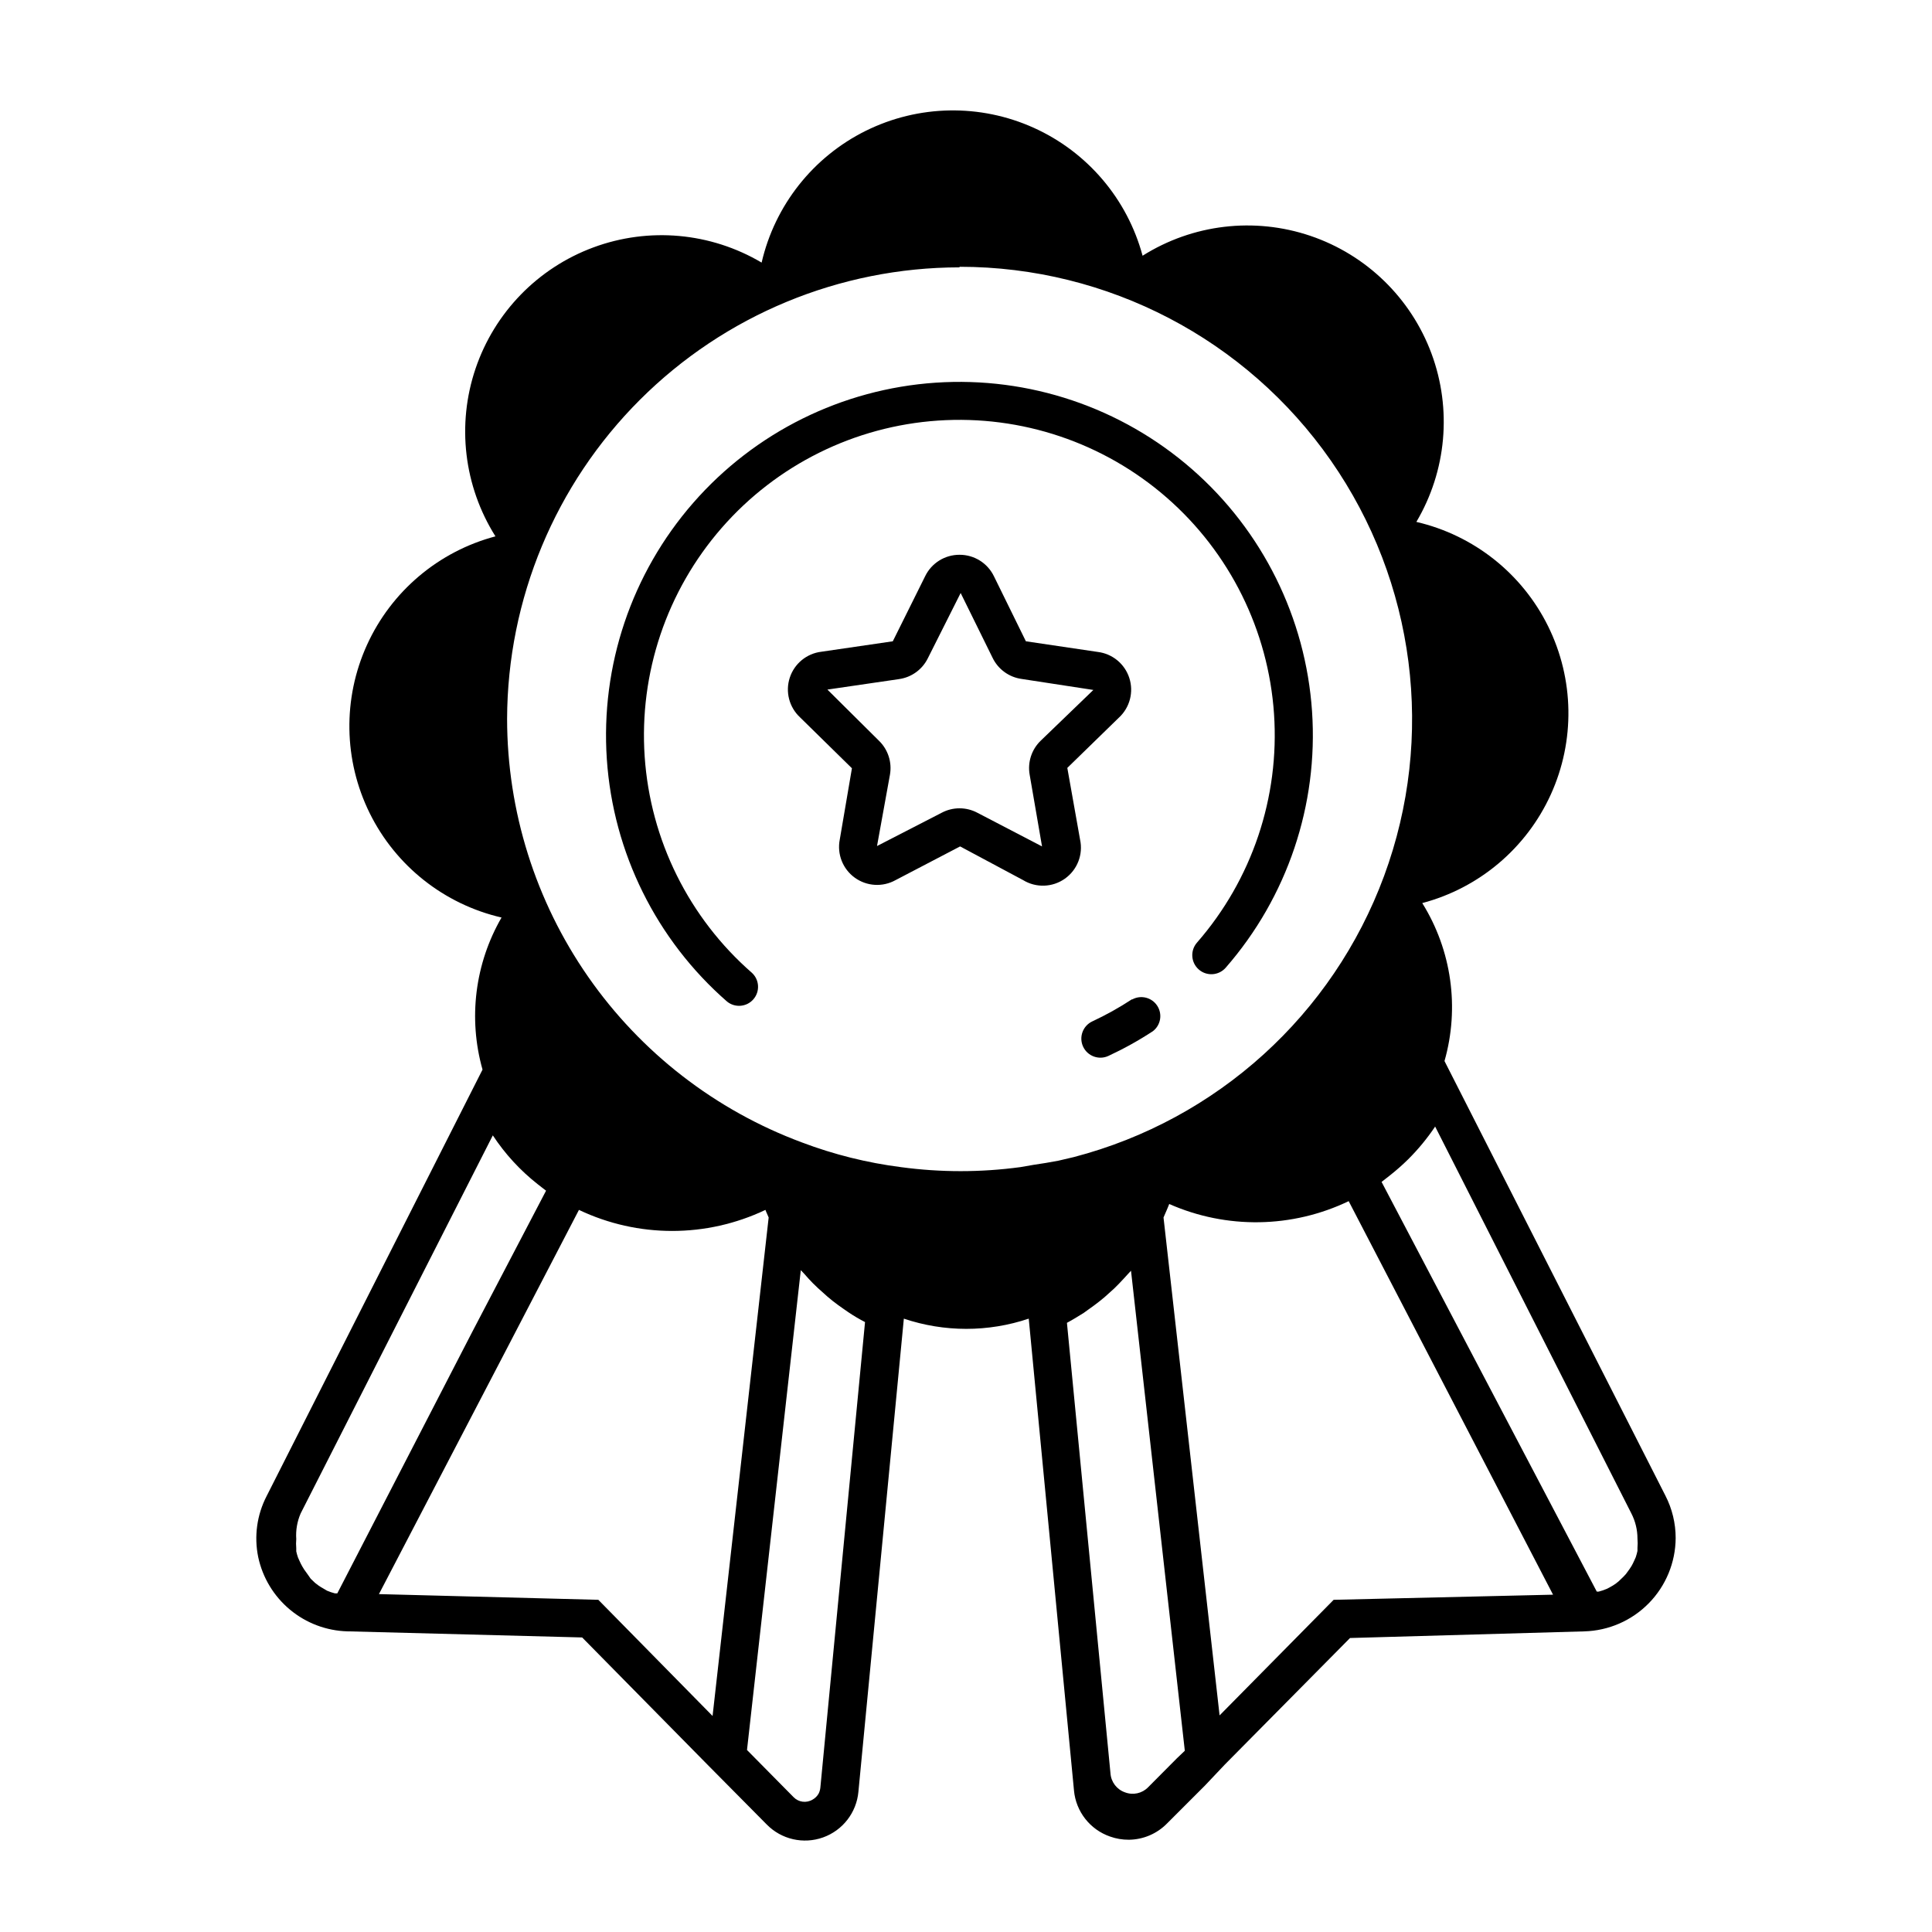
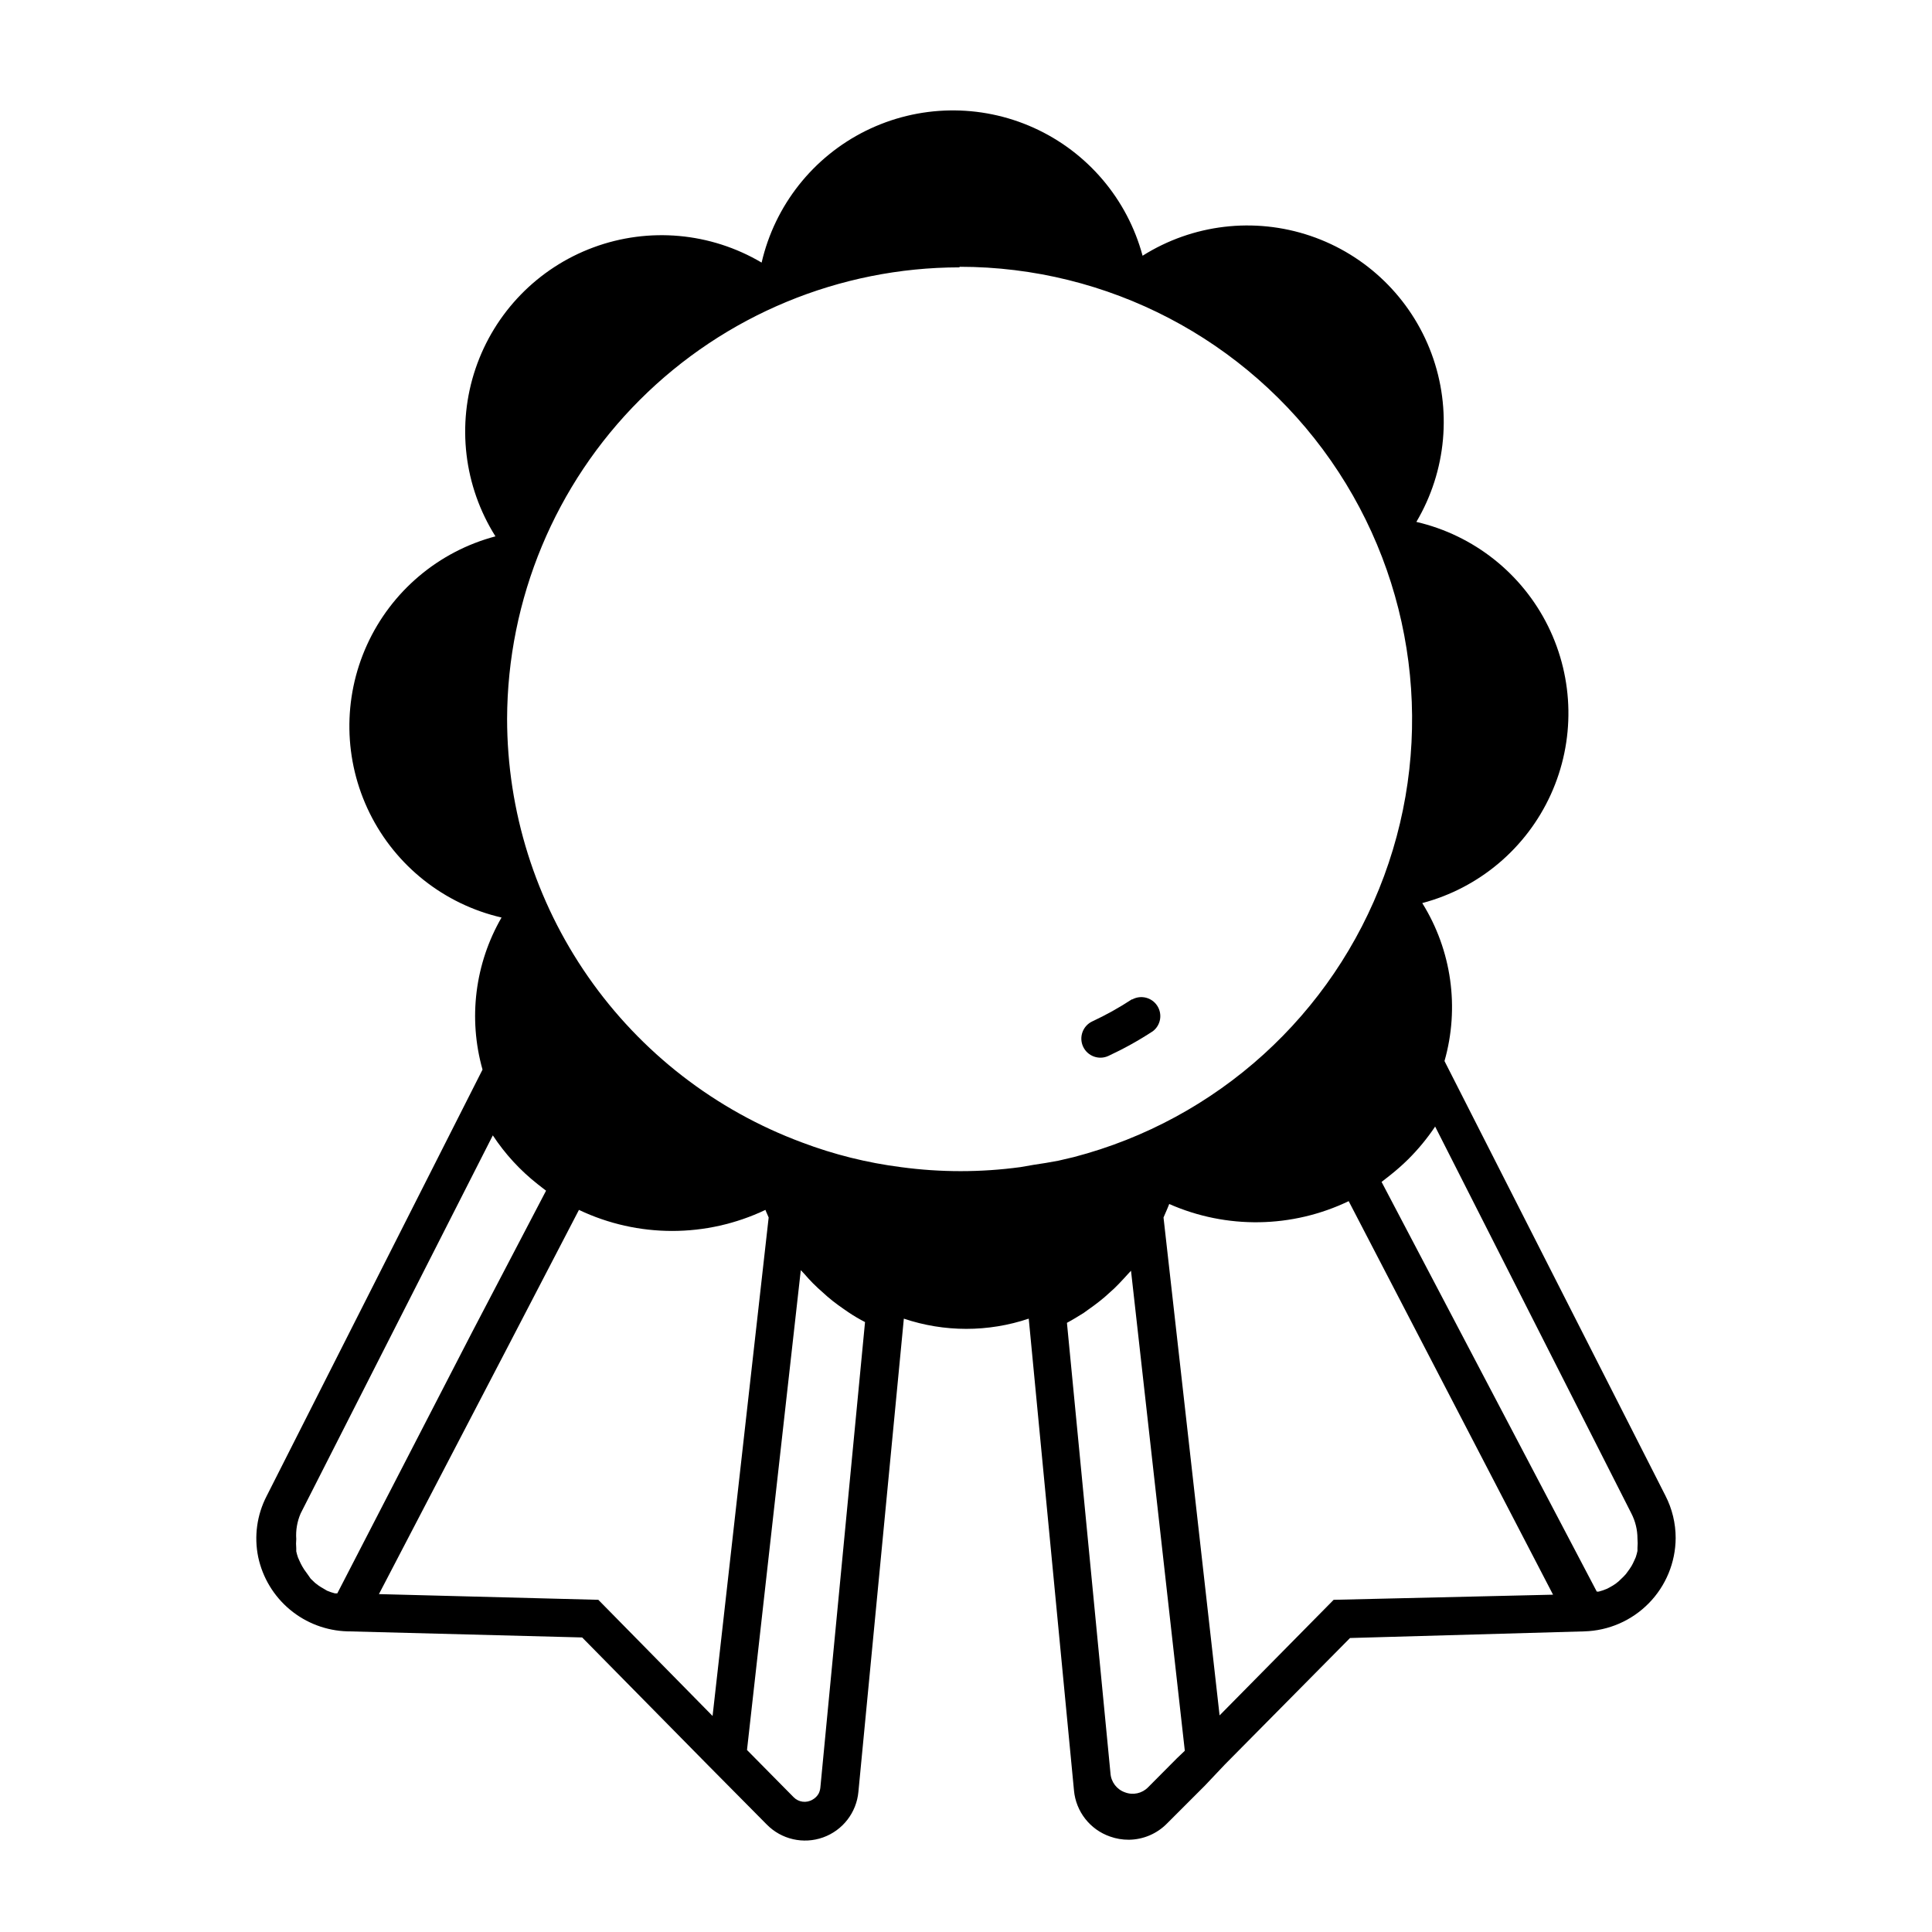
<svg xmlns="http://www.w3.org/2000/svg" fill="#000000" width="800px" height="800px" version="1.1" viewBox="144 144 512 512">
  <g>
    <path d="m236.11 576.33h0.352l61.816 1.613 33.152 33.652 15.77 15.922c3.879 3.949 9.695 5.285 14.91 3.422 5.211-1.859 8.871-6.578 9.375-12.09l12.043-125.4-0.004 0.004c10.738 3.613 22.363 3.613 33.102 0l11.992 125.05-0.004-0.004c0.516 5.578 4.238 10.344 9.523 12.191 1.617 0.582 3.32 0.871 5.039 0.859 3.793-0.043 7.414-1.582 10.074-4.285l10.078-10.078 5.289-5.59 33.152-33.504 62.066-1.762c6.461-0.172 12.602-2.848 17.125-7.465 4.523-4.613 7.074-10.809 7.109-17.273 0-3.906-0.93-7.758-2.719-11.234l-58.543-115.17c4.035-14.16 1.891-29.367-5.894-41.863 15.09-3.992 27.594-14.551 34.059-28.758 6.469-14.207 6.215-30.566-0.688-44.57-6.902-14-19.727-24.164-34.934-27.688 7.992-13.5 9.469-29.883 4.019-44.594-5.449-14.711-17.246-26.18-32.105-31.215-14.859-5.031-31.195-3.094-44.465 5.273-4.051-15.051-14.637-27.496-28.844-33.906-14.207-6.414-30.543-6.121-44.512 0.797-13.965 6.922-24.098 19.738-27.605 34.926-13.5-7.992-29.887-9.473-44.598-4.019-14.711 5.449-26.176 17.242-31.211 32.102s-3.094 31.195 5.273 44.465c-15.09 4-27.586 14.562-34.047 28.773-6.461 14.211-6.199 30.57 0.711 44.57s19.738 24.156 34.949 27.672c-7.051 12.203-8.871 26.738-5.039 40.305l-57.23 113.05c-2.559 4.965-3.34 10.652-2.219 16.121 1.164 5.465 4.133 10.379 8.426 13.953 4.297 3.574 9.668 5.598 15.254 5.746zm66.453-8.363-58.141-1.512 33.656-64.59 19.348-37.23h-0.004c15.637 7.438 33.789 7.438 49.426 0 0.25 0.707 0.605 1.359 0.855 2.016l-14.863 132.1zm58.844 49.727c-0.047 0.559-0.203 1.105-0.453 1.613-0.375 0.676-0.934 1.234-1.613 1.609-1.625 0.98-3.715 0.711-5.035-0.652l-12.344-12.496 14.258-127.16 0.906 0.957c0.754 0.855 1.461 1.664 2.266 2.469l1.41 1.359 2.418 2.168 1.461 1.211c0.906 0.707 1.863 1.41 2.82 2.066l1.309 0.906c1.41 0.957 2.871 1.812 4.434 2.621zm94.465-7.707-7.609 7.656c-1.578 1.625-3.973 2.16-6.094 1.359-2.191-0.746-3.719-2.731-3.879-5.039l-11.539-119.4c1.512-0.805 2.973-1.715 4.434-2.621l1.258-0.906c1.008-0.707 1.965-1.41 2.922-2.168l1.359-1.109 2.57-2.316 1.211-1.211c0.855-0.906 1.715-1.812 2.519-2.719l0.707-0.754 14.258 127.21zm41.562-42.02-30.23 30.633-14.859-131.95c0.504-1.211 1.059-2.367 1.512-3.578 15.203 6.707 32.578 6.434 47.559-0.754l54.16 104.29zm26.852-125.5 52.047 102.62c1.059 2.059 1.613 4.34 1.613 6.652 0.074 0.82 0.074 1.648 0 2.469v0.805c-0.121 0.562-0.273 1.117-0.453 1.664l-0.402 0.906h-0.004c-0.207 0.484-0.445 0.953-0.703 1.41l-0.555 0.855-0.957 1.309-0.707 0.754-1.211 1.16-0.754 0.605v0.004c-0.5 0.352-1.02 0.672-1.559 0.957l-0.754 0.402h-0.004c-0.715 0.312-1.457 0.566-2.215 0.754h-0.504l-57.031-108.57 2.32-1.812h-0.004c1.652-1.309 3.234-2.703 4.734-4.184 2.644-2.629 5.023-5.516 7.106-8.613zm-125.95-227.77 0.004 0.004c39.215 0.008 75.945 19.188 98.359 51.363 22.418 32.176 27.684 73.277 14.102 110.07-13.578 36.785-44.289 64.609-82.23 74.504l-4.082 0.957c-2.168 0.402-4.434 0.805-6.648 1.109l-3.477 0.605-0.004-0.004c-10.48 1.414-21.105 1.414-31.586 0-8.977-1.145-17.789-3.344-26.25-6.547-22.918-8.512-42.688-23.824-56.652-43.887-13.969-20.062-21.465-43.918-21.488-68.363 0.094-31.742 12.758-62.152 35.219-84.578 22.465-22.426 52.898-35.039 84.637-35.078zm-174.67 330.4 50.938-100.21c3.227 4.906 7.227 9.262 11.84 12.898l1.16 0.906 1.109 0.855-19.703 37.688-35.617 69.02h-0.656c-0.707-0.18-1.398-0.414-2.066-0.703l-0.855-0.504c-0.504-0.273-0.992-0.574-1.461-0.906l-0.855-0.656-1.16-1.109-0.809-1.156-0.906-1.258-0.555-0.906v-0.004c-0.258-0.457-0.492-0.93-0.703-1.41l-0.402-0.906c-0.184-0.531-0.332-1.066-0.453-1.613v-0.805c-0.074-0.824-0.074-1.648 0-2.469-0.16-2.312 0.238-4.625 1.156-6.754z" />
-     <path d="m426.85 347.5 13.703-13.352v0.004c2.871-2.672 3.934-6.762 2.723-10.492-1.211-3.731-4.473-6.418-8.363-6.891l-19.043-2.82-8.465-17.23c-1.691-3.496-5.238-5.711-9.121-5.695-3.883-0.016-7.43 2.199-9.117 5.695l-8.566 17.23-18.941 2.769c-3.894 0.473-7.156 3.164-8.367 6.891-1.211 3.731-0.148 7.82 2.723 10.492l13.754 13.5-3.223 18.895c-0.758 3.852 0.793 7.797 3.977 10.098 3.18 2.305 7.406 2.551 10.836 0.633l17.078-8.918 16.676 8.918c3.441 2.109 7.809 1.965 11.102-0.375 3.293-2.336 4.871-6.41 4.012-10.355zm-7.055-7.203c-2.414 2.332-3.512 5.715-2.922 9.02l3.277 18.992-17.133-8.918c-2.957-1.574-6.508-1.574-9.469 0l-17.129 8.816 3.426-18.891c0.586-3.305-0.508-6.688-2.922-9.02l-13.652-13.551 18.941-2.769v-0.004c3.344-0.453 6.238-2.555 7.707-5.59l8.664-17.23 8.465 17.18c1.461 3.023 4.332 5.121 7.66 5.59l19.043 2.922z" />
-     <path d="m336.67 409.42c2.113 1.723 5.207 1.453 6.988-0.602 1.785-2.059 1.613-5.156-0.387-7.004-16.699-14.578-26.922-35.191-28.426-57.309-1.5-22.113 5.848-43.922 20.422-60.621 14.578-16.699 35.191-26.926 57.305-28.426 22.117-1.504 43.922 5.844 60.625 20.418 16.699 14.574 26.926 35.188 28.43 57.305 1.504 22.113-5.84 43.922-20.414 60.621-1.836 2.102-1.621 5.293 0.48 7.129 2.098 1.836 5.293 1.621 7.129-0.477 16.332-18.715 24.566-43.148 22.883-67.934-1.68-24.781-13.141-47.883-31.852-64.215-18.715-16.336-43.148-24.566-67.934-22.887-24.781 1.684-47.883 13.141-64.215 31.852-16.336 18.715-24.566 43.152-22.887 67.934 1.684 24.781 13.141 47.883 31.852 64.215z" />
    <path d="m443.98 408.82c-3.348 2.199-6.848 4.152-10.48 5.844-2.531 1.168-3.637 4.168-2.469 6.699 1.172 2.531 4.172 3.637 6.703 2.469 4.082-1.895 8.023-4.086 11.789-6.551 2.09-1.602 2.594-4.543 1.152-6.75-1.438-2.207-4.336-2.93-6.644-1.66z" />
  </g>
</svg>